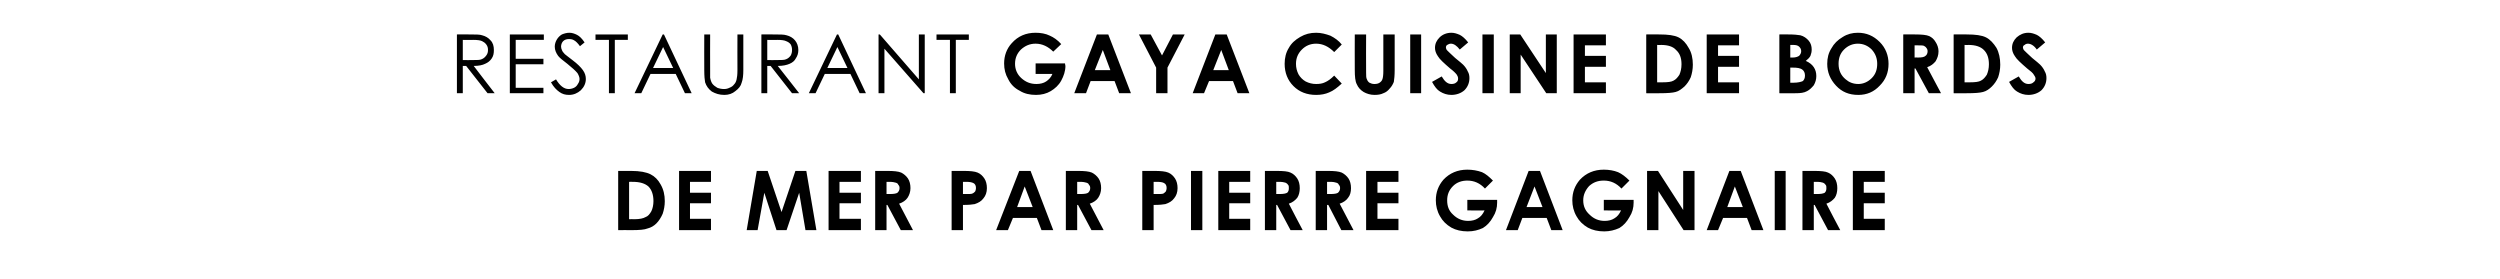
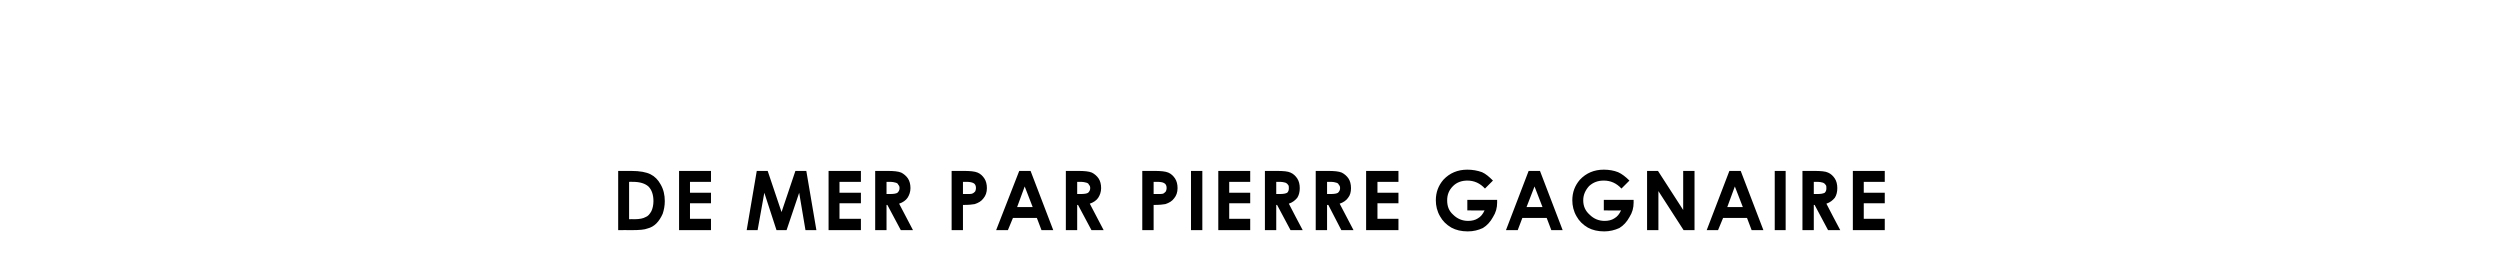
<svg xmlns="http://www.w3.org/2000/svg" version="1.1" width="595.3px" height="66.5px" viewBox="0 -1 595.3 66.5" style="top:-1px">
  <desc>Titre du projet</desc>
  <defs />
  <g id="Polygon57916">
    <path d="M 147.2 39.7 C 147.2 39.7 150.34 39.71 150.3 39.7 C 152.4 39.7 153.9 40 154.9 40.5 C 155.9 41 156.7 41.8 157.3 42.9 C 158 44.1 158.3 45.4 158.3 46.9 C 158.3 48 158.1 49 157.8 49.9 C 157.4 50.8 156.9 51.6 156.3 52.2 C 155.7 52.8 155 53.2 154.2 53.4 C 153.5 53.7 152.2 53.8 150.4 53.8 C 150.39 53.77 147.2 53.8 147.2 53.8 L 147.2 39.7 Z M 149.8 42.3 L 149.8 51.2 C 149.8 51.2 151.07 51.16 151.1 51.2 C 152.3 51.2 153.2 51 153.7 50.7 C 154.3 50.5 154.7 50 155.1 49.3 C 155.4 48.7 155.6 47.8 155.6 46.9 C 155.6 45.4 155.2 44.2 154.4 43.4 C 153.6 42.7 152.4 42.3 150.7 42.3 C 150.73 42.29 149.8 42.3 149.8 42.3 Z M 161.7 39.7 L 169.3 39.7 L 169.3 42.3 L 164.3 42.3 L 164.3 44.9 L 169.3 44.9 L 169.3 47.4 L 164.3 47.4 L 164.3 51.1 L 169.3 51.1 L 169.3 53.8 L 161.7 53.8 L 161.7 39.7 Z M 180.2 39.7 L 182.8 39.7 L 186.1 49.5 L 189.4 39.7 L 192 39.7 L 194.4 53.8 L 191.8 53.8 L 190.3 44.9 L 187.3 53.8 L 184.9 53.8 L 182 44.9 L 180.4 53.8 L 177.8 53.8 L 180.2 39.7 Z M 197.3 39.7 L 205 39.7 L 205 42.3 L 199.9 42.3 L 199.9 44.9 L 205 44.9 L 205 47.4 L 199.9 47.4 L 199.9 51.1 L 205 51.1 L 205 53.8 L 197.3 53.8 L 197.3 39.7 Z M 208.4 39.7 C 208.4 39.7 211.25 39.71 211.3 39.7 C 212.8 39.7 213.9 39.8 214.6 40.1 C 215.2 40.4 215.8 40.9 216.2 41.5 C 216.6 42.1 216.8 42.9 216.8 43.8 C 216.8 44.7 216.5 45.5 216.1 46.1 C 215.7 46.7 215 47.2 214.1 47.5 C 214.09 47.52 217.4 53.8 217.4 53.8 L 214.5 53.8 L 211.3 47.8 L 211.1 47.8 L 211.1 53.8 L 208.4 53.8 L 208.4 39.7 Z M 211.1 45.2 C 211.1 45.2 211.93 45.2 211.9 45.2 C 212.8 45.2 213.4 45.1 213.7 44.9 C 214 44.6 214.2 44.3 214.2 43.8 C 214.2 43.4 214.1 43.2 213.9 43 C 213.8 42.7 213.6 42.6 213.3 42.5 C 213 42.4 212.5 42.3 211.8 42.3 C 211.83 42.32 211.1 42.3 211.1 42.3 L 211.1 45.2 Z M 226.6 39.7 C 226.6 39.7 229.46 39.71 229.5 39.7 C 231 39.7 232.1 39.8 232.8 40.1 C 233.5 40.4 234 40.9 234.4 41.5 C 234.8 42.1 235 42.9 235 43.8 C 235 44.8 234.7 45.6 234.2 46.2 C 233.7 46.9 233 47.3 232.1 47.6 C 231.6 47.7 230.7 47.8 229.3 47.8 C 229.3 47.81 229.3 53.8 229.3 53.8 L 226.6 53.8 L 226.6 39.7 Z M 229.3 45.2 C 229.3 45.2 230.15 45.2 230.1 45.2 C 230.8 45.2 231.3 45.2 231.5 45.1 C 231.8 45 232 44.8 232.2 44.6 C 232.3 44.4 232.4 44.1 232.4 43.8 C 232.4 43.2 232.2 42.8 231.8 42.6 C 231.4 42.4 230.9 42.3 230.1 42.3 C 230.05 42.32 229.3 42.3 229.3 42.3 L 229.3 45.2 Z M 242.7 39.7 L 245.4 39.7 L 250.8 53.8 L 248 53.8 L 246.9 50.9 L 241.2 50.9 L 240 53.8 L 237.2 53.8 L 242.7 39.7 Z M 244 43.4 L 242.2 48.3 L 245.9 48.3 L 244 43.4 Z M 253.8 39.7 C 253.8 39.7 256.66 39.71 256.7 39.7 C 258.2 39.7 259.3 39.8 260 40.1 C 260.6 40.4 261.2 40.9 261.6 41.5 C 262 42.1 262.2 42.9 262.2 43.8 C 262.2 44.7 261.9 45.5 261.5 46.1 C 261.1 46.7 260.4 47.2 259.5 47.5 C 259.5 47.52 262.8 53.8 262.8 53.8 L 259.9 53.8 L 256.7 47.8 L 256.5 47.8 L 256.5 53.8 L 253.8 53.8 L 253.8 39.7 Z M 256.5 45.2 C 256.5 45.2 257.34 45.2 257.3 45.2 C 258.2 45.2 258.8 45.1 259.1 44.9 C 259.4 44.6 259.6 44.3 259.6 43.8 C 259.6 43.4 259.5 43.2 259.3 43 C 259.2 42.7 259 42.6 258.7 42.5 C 258.4 42.4 257.9 42.3 257.2 42.3 C 257.23 42.32 256.5 42.3 256.5 42.3 L 256.5 45.2 Z M 272 39.7 C 272 39.7 274.87 39.71 274.9 39.7 C 276.4 39.7 277.5 39.8 278.2 40.1 C 278.9 40.4 279.4 40.9 279.8 41.5 C 280.2 42.1 280.4 42.9 280.4 43.8 C 280.4 44.8 280.1 45.6 279.6 46.2 C 279.1 46.9 278.4 47.3 277.5 47.6 C 277 47.7 276.1 47.8 274.7 47.8 C 274.71 47.81 274.7 53.8 274.7 53.8 L 272 53.8 L 272 39.7 Z M 274.7 45.2 C 274.7 45.2 275.56 45.2 275.6 45.2 C 276.2 45.2 276.7 45.2 277 45.1 C 277.2 45 277.4 44.8 277.6 44.6 C 277.7 44.4 277.8 44.1 277.8 43.8 C 277.8 43.2 277.6 42.8 277.2 42.6 C 276.9 42.4 276.3 42.3 275.5 42.3 C 275.46 42.32 274.7 42.3 274.7 42.3 L 274.7 45.2 Z M 283.6 39.7 L 286.3 39.7 L 286.3 53.8 L 283.6 53.8 L 283.6 39.7 Z M 290.1 39.7 L 297.7 39.7 L 297.7 42.3 L 292.7 42.3 L 292.7 44.9 L 297.7 44.9 L 297.7 47.4 L 292.7 47.4 L 292.7 51.1 L 297.7 51.1 L 297.7 53.8 L 290.1 53.8 L 290.1 39.7 Z M 301.2 39.7 C 301.2 39.7 304.03 39.71 304 39.7 C 305.6 39.7 306.7 39.8 307.3 40.1 C 308 40.4 308.5 40.9 308.9 41.5 C 309.3 42.1 309.5 42.9 309.5 43.8 C 309.5 44.7 309.3 45.5 308.9 46.1 C 308.4 46.7 307.8 47.2 306.9 47.5 C 306.87 47.52 310.2 53.8 310.2 53.8 L 307.3 53.8 L 304.1 47.8 L 303.9 47.8 L 303.9 53.8 L 301.2 53.8 L 301.2 39.7 Z M 303.9 45.2 C 303.9 45.2 304.71 45.2 304.7 45.2 C 305.6 45.2 306.1 45.1 306.5 44.9 C 306.8 44.6 306.9 44.3 306.9 43.8 C 306.9 43.4 306.9 43.2 306.7 43 C 306.5 42.7 306.3 42.6 306.1 42.5 C 305.8 42.4 305.3 42.3 304.6 42.3 C 304.6 42.32 303.9 42.3 303.9 42.3 L 303.9 45.2 Z M 313.3 39.7 C 313.3 39.7 316.17 39.71 316.2 39.7 C 317.7 39.7 318.8 39.8 319.5 40.1 C 320.1 40.4 320.7 40.9 321.1 41.5 C 321.5 42.1 321.7 42.9 321.7 43.8 C 321.7 44.7 321.5 45.5 321 46.1 C 320.6 46.7 319.9 47.2 319 47.5 C 319.01 47.52 322.3 53.8 322.3 53.8 L 319.4 53.8 L 316.3 47.8 L 316 47.8 L 316 53.8 L 313.3 53.8 L 313.3 39.7 Z M 316 45.2 C 316 45.2 316.85 45.2 316.8 45.2 C 317.7 45.2 318.3 45.1 318.6 44.9 C 318.9 44.6 319.1 44.3 319.1 43.8 C 319.1 43.4 319 43.2 318.8 43 C 318.7 42.7 318.5 42.6 318.2 42.5 C 317.9 42.4 317.5 42.3 316.7 42.3 C 316.74 42.32 316 42.3 316 42.3 L 316 45.2 Z M 325.3 39.7 L 333 39.7 L 333 42.3 L 328 42.3 L 328 44.9 L 333 44.9 L 333 47.4 L 328 47.4 L 328 51.1 L 333 51.1 L 333 53.8 L 325.3 53.8 L 325.3 39.7 Z M 352.9 40 C 353.8 40.4 354.6 41.1 355.5 42 C 355.5 42 353.6 43.9 353.6 43.9 C 352.4 42.6 351 42 349.4 42 C 348.1 42 346.9 42.4 346 43.3 C 345 44.3 344.6 45.4 344.6 46.7 C 344.6 48.1 345 49.2 346 50.1 C 347 51.1 348.2 51.6 349.6 51.6 C 350.5 51.6 351.3 51.4 351.9 51 C 352.6 50.6 353.1 50 353.5 49.1 C 353.47 49.15 349.4 49.1 349.4 49.1 L 349.4 46.6 L 356.5 46.6 C 356.5 46.6 356.49 47.23 356.5 47.2 C 356.5 48.5 356.2 49.6 355.5 50.7 C 354.9 51.8 354.1 52.7 353.1 53.3 C 352 53.8 350.9 54.1 349.5 54.1 C 348 54.1 346.7 53.8 345.6 53.2 C 344.4 52.5 343.5 51.6 342.9 50.5 C 342.2 49.3 341.9 48 341.9 46.7 C 341.9 44.8 342.5 43.2 343.7 41.8 C 345.2 40.2 347.1 39.4 349.4 39.4 C 350.6 39.4 351.8 39.6 352.9 40 C 352.9 40 352.9 40 352.9 40 Z M 364 39.7 L 366.7 39.7 L 372.1 53.8 L 369.4 53.8 L 368.3 50.9 L 362.5 50.9 L 361.4 53.8 L 358.6 53.8 L 364 39.7 Z M 365.4 43.4 L 363.5 48.3 L 367.3 48.3 L 365.4 43.4 Z M 385.3 40 C 386.2 40.4 387.1 41.1 388 42 C 388 42 386.1 43.9 386.1 43.9 C 384.9 42.6 383.5 42 381.9 42 C 380.5 42 379.4 42.4 378.4 43.3 C 377.5 44.3 377 45.4 377 46.7 C 377 48.1 377.5 49.2 378.5 50.1 C 379.5 51.1 380.7 51.6 382.1 51.6 C 383 51.6 383.8 51.4 384.4 51 C 385.1 50.6 385.6 50 386 49.1 C 385.96 49.15 381.9 49.1 381.9 49.1 L 381.9 46.6 L 389 46.6 C 389 46.6 388.98 47.23 389 47.2 C 389 48.5 388.7 49.6 388 50.7 C 387.4 51.8 386.6 52.7 385.6 53.3 C 384.5 53.8 383.3 54.1 382 54.1 C 380.5 54.1 379.2 53.8 378.1 53.2 C 376.9 52.5 376 51.6 375.4 50.5 C 374.7 49.3 374.4 48 374.4 46.7 C 374.4 44.8 375 43.2 376.2 41.8 C 377.7 40.2 379.6 39.4 381.9 39.4 C 383.1 39.4 384.3 39.6 385.3 40 C 385.3 40 385.3 40 385.3 40 Z M 392.2 39.7 L 394.8 39.7 L 400.8 49 L 400.8 39.7 L 403.5 39.7 L 403.5 53.8 L 400.9 53.8 L 394.9 44.5 L 394.9 53.8 L 392.2 53.8 L 392.2 39.7 Z M 411.8 39.7 L 414.5 39.7 L 419.9 53.8 L 417.1 53.8 L 416 50.9 L 410.3 50.9 L 409.1 53.8 L 406.4 53.8 L 411.8 39.7 Z M 413.1 43.4 L 411.3 48.3 L 415 48.3 L 413.1 43.4 Z M 422.6 39.7 L 425.2 39.7 L 425.2 53.8 L 422.6 53.8 L 422.6 39.7 Z M 429.2 39.7 C 429.2 39.7 432.03 39.71 432 39.7 C 433.6 39.7 434.7 39.8 435.3 40.1 C 436 40.4 436.5 40.9 436.9 41.5 C 437.3 42.1 437.5 42.9 437.5 43.8 C 437.5 44.7 437.3 45.5 436.9 46.1 C 436.4 46.7 435.8 47.2 434.9 47.5 C 434.87 47.52 438.2 53.8 438.2 53.8 L 435.3 53.8 L 432.1 47.8 L 431.9 47.8 L 431.9 53.8 L 429.2 53.8 L 429.2 39.7 Z M 431.9 45.2 C 431.9 45.2 432.71 45.2 432.7 45.2 C 433.6 45.2 434.1 45.1 434.5 44.9 C 434.8 44.6 434.9 44.3 434.9 43.8 C 434.9 43.4 434.9 43.2 434.7 43 C 434.5 42.7 434.3 42.6 434.1 42.5 C 433.8 42.4 433.3 42.3 432.6 42.3 C 432.6 42.32 431.9 42.3 431.9 42.3 L 431.9 45.2 Z M 441.2 39.7 L 448.8 39.7 L 448.8 42.3 L 443.8 42.3 L 443.8 44.9 L 448.8 44.9 L 448.8 47.4 L 443.8 47.4 L 443.8 51.1 L 448.8 51.1 L 448.8 53.8 L 441.2 53.8 L 441.2 39.7 Z " stroke="none" fill="#000" />
  </g>
  <g id="Polygon57915">
-     <path d="M 108.8 7.2 C 108.8 7.2 111.64 7.17 111.6 7.2 C 113.2 7.2 114.3 7.2 114.8 7.4 C 115.6 7.6 116.3 8 116.8 8.6 C 117.4 9.2 117.6 10 117.6 10.9 C 117.6 11.7 117.5 12.3 117.1 12.9 C 116.7 13.5 116.2 13.9 115.5 14.2 C 114.9 14.5 114 14.7 112.8 14.7 C 112.77 14.7 117.8 21.2 117.8 21.2 L 116.1 21.2 L 111 14.7 L 110.2 14.7 L 110.2 21.2 L 108.8 21.2 L 108.8 7.2 Z M 110.2 8.5 L 110.2 13.3 C 110.2 13.3 112.66 13.34 112.7 13.3 C 113.6 13.3 114.3 13.3 114.7 13.1 C 115.2 12.9 115.5 12.6 115.8 12.2 C 116.1 11.8 116.2 11.4 116.2 10.9 C 116.2 10.4 116.1 10 115.8 9.6 C 115.5 9.2 115.2 9 114.8 8.8 C 114.4 8.6 113.7 8.5 112.7 8.5 C 112.72 8.54 110.2 8.5 110.2 8.5 Z M 121.4 7.2 L 129.5 7.2 L 129.5 8.5 L 122.8 8.5 L 122.8 13 L 129.4 13 L 129.4 14.3 L 122.8 14.3 L 122.8 19.9 L 129.4 19.9 L 129.4 21.2 L 121.4 21.2 L 121.4 7.2 Z M 131.2 18.6 C 131.2 18.6 132.4 17.9 132.4 17.9 C 133.3 19.4 134.3 20.2 135.4 20.2 C 135.8 20.2 136.3 20.1 136.7 19.9 C 137.1 19.7 137.4 19.4 137.6 19 C 137.9 18.6 138 18.2 138 17.8 C 138 17.4 137.8 16.9 137.5 16.4 C 137 15.8 136.2 15.1 135.1 14.2 C 133.9 13.3 133.2 12.7 132.9 12.3 C 132.4 11.6 132.1 10.9 132.1 10.1 C 132.1 9.5 132.3 8.9 132.6 8.4 C 132.9 7.9 133.3 7.5 133.8 7.2 C 134.3 7 134.9 6.8 135.6 6.8 C 136.2 6.8 136.8 7 137.4 7.3 C 138 7.6 138.6 8.2 139.2 9.1 C 139.2 9.1 138.1 10 138.1 10 C 137.6 9.3 137.1 8.8 136.7 8.6 C 136.4 8.4 136 8.3 135.5 8.3 C 135 8.3 134.5 8.4 134.1 8.8 C 133.8 9.1 133.6 9.6 133.6 10.1 C 133.6 10.4 133.7 10.7 133.8 10.9 C 133.9 11.2 134.1 11.5 134.5 11.9 C 134.7 12.1 135.3 12.5 136.3 13.3 C 137.5 14.2 138.3 15 138.8 15.7 C 139.3 16.4 139.5 17.1 139.5 17.8 C 139.5 18.8 139.1 19.7 138.3 20.5 C 137.5 21.2 136.6 21.6 135.5 21.6 C 134.6 21.6 133.9 21.4 133.2 20.9 C 132.5 20.4 131.8 19.7 131.2 18.6 Z M 141.8 8.5 L 141.8 7.2 L 149.5 7.2 L 149.5 8.5 L 146.4 8.5 L 146.4 21.2 L 145 21.2 L 145 8.5 L 141.8 8.5 Z M 158.1 7.2 L 164.7 21.2 L 163.1 21.2 L 160.9 16.6 L 154.9 16.6 L 152.7 21.2 L 151.1 21.2 L 157.8 7.2 L 158.1 7.2 Z M 157.9 10.2 L 155.5 15.2 L 160.3 15.2 L 157.9 10.2 Z M 167.7 7.2 L 169.1 7.2 C 169.1 7.2 169.07 15.66 169.1 15.7 C 169.1 16.7 169.1 17.3 169.1 17.5 C 169.2 18.1 169.4 18.6 169.6 18.9 C 169.9 19.3 170.3 19.6 170.8 19.9 C 171.3 20.1 171.9 20.2 172.4 20.2 C 172.9 20.2 173.3 20.1 173.7 19.9 C 174.2 19.7 174.5 19.5 174.8 19.1 C 175.1 18.8 175.3 18.4 175.4 17.9 C 175.5 17.5 175.6 16.8 175.6 15.7 C 175.57 15.66 175.6 7.2 175.6 7.2 L 177 7.2 C 177 7.2 176.98 15.66 177 15.7 C 177 16.9 176.9 17.9 176.6 18.7 C 176.4 19.5 175.9 20.1 175.1 20.7 C 174.4 21.3 173.5 21.6 172.5 21.6 C 171.3 21.6 170.4 21.3 169.5 20.8 C 168.7 20.2 168.2 19.5 167.9 18.6 C 167.8 18.1 167.7 17.1 167.7 15.7 C 167.67 15.66 167.7 7.2 167.7 7.2 Z M 181.3 7.2 C 181.3 7.2 184.1 7.17 184.1 7.2 C 185.7 7.2 186.7 7.2 187.3 7.4 C 188.1 7.6 188.8 8 189.3 8.6 C 189.8 9.2 190.1 10 190.1 10.9 C 190.1 11.7 189.9 12.3 189.5 12.9 C 189.2 13.5 188.7 13.9 188 14.2 C 187.3 14.5 186.4 14.7 185.2 14.7 C 185.23 14.7 190.3 21.2 190.3 21.2 L 188.6 21.2 L 183.5 14.7 L 182.7 14.7 L 182.7 21.2 L 181.3 21.2 L 181.3 7.2 Z M 182.7 8.5 L 182.7 13.3 C 182.7 13.3 185.12 13.34 185.1 13.3 C 186.1 13.3 186.8 13.3 187.2 13.1 C 187.7 12.9 188 12.6 188.3 12.2 C 188.5 11.8 188.6 11.4 188.6 10.9 C 188.6 10.4 188.5 10 188.3 9.6 C 188 9.2 187.7 9 187.2 8.8 C 186.8 8.6 186.1 8.5 185.2 8.5 C 185.18 8.54 182.7 8.5 182.7 8.5 Z M 199.6 7.2 L 206.2 21.2 L 204.7 21.2 L 202.5 16.6 L 196.4 16.6 L 194.2 21.2 L 192.6 21.2 L 199.3 7.2 L 199.6 7.2 Z M 199.4 10.2 L 197 15.2 L 201.8 15.2 L 199.4 10.2 Z M 209.2 21.2 L 209.2 7.2 L 209.5 7.2 L 218.8 17.9 L 218.8 7.2 L 220.2 7.2 L 220.2 21.2 L 219.9 21.2 L 210.6 10.6 L 210.6 21.2 L 209.2 21.2 Z M 223 8.5 L 223 7.2 L 230.7 7.2 L 230.7 8.5 L 227.6 8.5 L 227.6 21.2 L 226.2 21.2 L 226.2 8.5 L 223 8.5 Z M 250 7.5 C 250.9 7.9 251.8 8.5 252.7 9.5 C 252.7 9.5 250.8 11.3 250.8 11.3 C 249.6 10.1 248.2 9.4 246.6 9.4 C 245.2 9.4 244.1 9.9 243.1 10.8 C 242.2 11.7 241.7 12.8 241.7 14.2 C 241.7 15.5 242.2 16.7 243.2 17.6 C 244.2 18.5 245.3 19 246.8 19 C 247.7 19 248.5 18.8 249.1 18.4 C 249.7 18 250.3 17.4 250.6 16.6 C 250.65 16.61 246.6 16.6 246.6 16.6 L 246.6 14.1 L 253.6 14.1 C 253.6 14.1 253.67 14.69 253.7 14.7 C 253.7 15.9 253.3 17.1 252.7 18.2 C 252.1 19.3 251.2 20.1 250.2 20.7 C 249.2 21.3 248 21.6 246.7 21.6 C 245.2 21.6 243.9 21.3 242.8 20.6 C 241.6 20 240.7 19.1 240.1 17.9 C 239.4 16.7 239.1 15.5 239.1 14.1 C 239.1 12.3 239.7 10.6 240.9 9.3 C 242.4 7.6 244.3 6.8 246.6 6.8 C 247.8 6.8 249 7 250 7.5 C 250 7.5 250 7.5 250 7.5 Z M 261.2 7.2 L 263.9 7.2 L 269.3 21.2 L 266.5 21.2 L 265.4 18.3 L 259.7 18.3 L 258.6 21.2 L 255.8 21.2 L 261.2 7.2 Z M 262.6 10.9 L 260.7 15.7 L 264.4 15.7 L 262.6 10.9 Z M 271.2 7.2 L 274 7.2 L 276.7 12.2 L 279.3 7.2 L 282.1 7.2 L 278 15.1 L 278 21.2 L 275.3 21.2 L 275.3 15.1 L 271.2 7.2 Z M 289.4 7.2 L 292.1 7.2 L 297.5 21.2 L 294.7 21.2 L 293.6 18.3 L 287.9 18.3 L 286.7 21.2 L 284 21.2 L 289.4 7.2 Z M 290.8 10.9 L 288.9 15.7 L 292.6 15.7 L 290.8 10.9 Z M 319.5 9.6 C 319.5 9.6 317.7 11.4 317.7 11.4 C 316.4 10.1 315 9.4 313.4 9.4 C 312 9.4 310.9 9.9 310 10.8 C 309.1 11.7 308.6 12.8 308.6 14.2 C 308.6 15.1 308.8 15.9 309.2 16.7 C 309.6 17.4 310.2 18 310.9 18.4 C 311.7 18.8 312.5 19 313.4 19 C 314.2 19 314.9 18.9 315.5 18.6 C 316.2 18.3 316.9 17.8 317.7 17 C 317.7 17 319.5 18.9 319.5 18.9 C 318.4 19.9 317.5 20.6 316.5 21 C 315.6 21.4 314.6 21.6 313.4 21.6 C 311.2 21.6 309.4 20.9 308 19.5 C 306.6 18.1 305.9 16.3 305.9 14.2 C 305.9 12.8 306.2 11.5 306.9 10.4 C 307.5 9.3 308.4 8.5 309.6 7.8 C 310.8 7.1 312 6.8 313.4 6.8 C 314.6 6.8 315.7 7.1 316.8 7.5 C 317.8 8 318.8 8.7 319.5 9.6 Z M 322.6 7.2 L 325.3 7.2 C 325.3 7.2 325.26 16.26 325.3 16.3 C 325.3 17 325.3 17.6 325.5 17.9 C 325.6 18.2 325.8 18.5 326.1 18.7 C 326.5 18.9 326.8 19 327.3 19 C 327.8 19 328.2 18.9 328.5 18.7 C 328.8 18.5 329.1 18.2 329.2 17.8 C 329.3 17.5 329.4 16.9 329.4 15.9 C 329.4 15.93 329.4 7.2 329.4 7.2 L 332.1 7.2 C 332.1 7.2 332.09 15.55 332.1 15.6 C 332.1 17 332 17.9 331.9 18.5 C 331.7 19 331.4 19.6 330.9 20.1 C 330.5 20.6 330 21 329.4 21.2 C 328.8 21.5 328.1 21.6 327.3 21.6 C 326.3 21.6 325.4 21.3 324.7 20.9 C 323.9 20.4 323.4 19.8 323.1 19.1 C 322.7 18.4 322.6 17.2 322.6 15.6 C 322.57 15.55 322.6 7.2 322.6 7.2 Z M 335.8 7.2 L 338.4 7.2 L 338.4 21.2 L 335.8 21.2 L 335.8 7.2 Z M 349.6 9.1 C 349.6 9.1 347.6 10.8 347.6 10.8 C 346.9 9.9 346.2 9.4 345.5 9.4 C 345.2 9.4 344.9 9.5 344.6 9.7 C 344.4 9.8 344.3 10.1 344.3 10.3 C 344.3 10.5 344.4 10.8 344.6 11 C 344.8 11.2 345.4 11.8 346.5 12.8 C 347.5 13.6 348.2 14.2 348.4 14.4 C 348.9 14.9 349.3 15.5 349.5 16 C 349.8 16.5 349.9 17 349.9 17.6 C 349.9 18.7 349.5 19.7 348.7 20.5 C 347.9 21.2 346.8 21.6 345.6 21.6 C 344.6 21.6 343.7 21.3 342.9 20.8 C 342.2 20.4 341.6 19.6 341 18.5 C 341 18.5 343.3 17.2 343.3 17.2 C 344 18.4 344.7 19 345.6 19 C 346.1 19 346.5 18.9 346.8 18.6 C 347.1 18.4 347.2 18.1 347.2 17.7 C 347.2 17.4 347.1 17.1 346.9 16.8 C 346.6 16.4 346.1 15.9 345.3 15.3 C 343.8 14 342.8 13.1 342.4 12.4 C 341.9 11.7 341.7 11 341.7 10.4 C 341.7 9.4 342.1 8.6 342.8 7.9 C 343.5 7.2 344.5 6.8 345.6 6.8 C 346.3 6.8 346.9 7 347.6 7.3 C 348.2 7.6 348.9 8.2 349.6 9.1 Z M 353 7.2 L 355.7 7.2 L 355.7 21.2 L 353 21.2 L 353 7.2 Z M 359.5 7.2 L 362 7.2 L 368.1 16.4 L 368.1 7.2 L 370.7 7.2 L 370.7 21.2 L 368.2 21.2 L 362.1 12 L 362.1 21.2 L 359.5 21.2 L 359.5 7.2 Z M 374.7 7.2 L 382.4 7.2 L 382.4 9.8 L 377.4 9.8 L 377.4 12.3 L 382.4 12.3 L 382.4 14.9 L 377.4 14.9 L 377.4 18.6 L 382.4 18.6 L 382.4 21.2 L 374.7 21.2 L 374.7 7.2 Z M 392 7.2 C 392 7.2 395.13 7.17 395.1 7.2 C 397.2 7.2 398.7 7.4 399.7 7.9 C 400.7 8.4 401.5 9.3 402.1 10.4 C 402.8 11.5 403.1 12.9 403.1 14.4 C 403.1 15.5 402.9 16.5 402.6 17.4 C 402.2 18.3 401.7 19 401.1 19.6 C 400.4 20.2 399.8 20.7 399 20.9 C 398.3 21.1 397 21.2 395.2 21.2 C 395.18 21.23 392 21.2 392 21.2 L 392 7.2 Z M 394.6 9.7 L 394.6 18.6 C 394.6 18.6 395.86 18.62 395.9 18.6 C 397.1 18.6 398 18.5 398.5 18.2 C 399.1 17.9 399.5 17.4 399.9 16.8 C 400.2 16.1 400.4 15.3 400.4 14.3 C 400.4 12.8 400 11.7 399.1 10.9 C 398.4 10.1 397.2 9.7 395.5 9.7 C 395.52 9.75 394.6 9.7 394.6 9.7 Z M 406.4 7.2 L 414.1 7.2 L 414.1 9.8 L 409.1 9.8 L 409.1 12.3 L 414.1 12.3 L 414.1 14.9 L 409.1 14.9 L 409.1 18.6 L 414.1 18.6 L 414.1 21.2 L 406.4 21.2 L 406.4 7.2 Z M 423.7 21.2 L 423.7 7.2 C 423.7 7.2 425.87 7.17 425.9 7.2 C 427.2 7.2 428.1 7.3 428.7 7.4 C 429.5 7.6 430.2 8.1 430.7 8.7 C 431.2 9.3 431.4 10 431.4 10.8 C 431.4 11.3 431.3 11.8 431.1 12.3 C 430.9 12.7 430.5 13.1 430 13.5 C 430.9 13.9 431.5 14.4 431.9 15 C 432.3 15.6 432.5 16.3 432.5 17.1 C 432.5 17.9 432.3 18.6 431.9 19.3 C 431.4 19.9 430.9 20.4 430.3 20.7 C 429.6 21.1 428.7 21.2 427.6 21.2 C 427.6 21.23 423.7 21.2 423.7 21.2 Z M 426.3 9.7 L 426.3 12.7 C 426.3 12.7 426.92 12.68 426.9 12.7 C 427.6 12.7 428.1 12.5 428.4 12.3 C 428.7 12 428.9 11.6 428.9 11.2 C 428.9 10.7 428.7 10.4 428.4 10.1 C 428.1 9.8 427.6 9.7 427 9.7 C 427.03 9.72 426.3 9.7 426.3 9.7 Z M 426.3 15.1 L 426.3 18.7 C 426.3 18.7 427.01 18.68 427 18.7 C 428.1 18.7 428.9 18.5 429.3 18.3 C 429.6 18 429.8 17.6 429.8 17 C 429.8 16.4 429.6 15.9 429.2 15.6 C 428.7 15.2 427.9 15.1 426.9 15.1 C 426.89 15.07 426.3 15.1 426.3 15.1 Z M 442.4 6.8 C 444.4 6.8 446.1 7.5 447.6 9 C 449 10.4 449.7 12.2 449.7 14.2 C 449.7 16.3 449 18 447.6 19.4 C 446.2 20.9 444.5 21.6 442.5 21.6 C 440.3 21.6 438.6 20.9 437.2 19.4 C 435.8 17.9 435.1 16.2 435.1 14.2 C 435.1 12.8 435.4 11.6 436.1 10.5 C 436.7 9.4 437.6 8.5 438.8 7.8 C 439.9 7.1 441.1 6.8 442.4 6.8 Z M 442.4 9.4 C 441.1 9.4 440 9.9 439.1 10.8 C 438.2 11.7 437.8 12.8 437.8 14.2 C 437.8 15.8 438.4 17 439.5 17.9 C 440.3 18.6 441.3 19 442.5 19 C 443.7 19 444.8 18.5 445.7 17.6 C 446.6 16.7 447 15.6 447 14.2 C 447 12.9 446.6 11.8 445.7 10.8 C 444.8 9.9 443.7 9.4 442.4 9.4 Z M 453.2 7.2 C 453.2 7.2 456.04 7.17 456 7.2 C 457.6 7.2 458.7 7.3 459.4 7.6 C 460 7.9 460.5 8.3 460.9 9 C 461.3 9.6 461.6 10.4 461.6 11.2 C 461.6 12.2 461.3 12.9 460.9 13.6 C 460.4 14.2 459.8 14.7 458.9 15 C 458.88 14.98 462.2 21.2 462.2 21.2 L 459.3 21.2 L 456.1 15.3 L 455.9 15.3 L 455.9 21.2 L 453.2 21.2 L 453.2 7.2 Z M 455.9 12.7 C 455.9 12.7 456.72 12.66 456.7 12.7 C 457.6 12.7 458.2 12.6 458.5 12.3 C 458.8 12.1 459 11.7 459 11.2 C 459 10.9 458.9 10.6 458.7 10.4 C 458.6 10.2 458.3 10 458.1 9.9 C 457.8 9.8 457.3 9.8 456.6 9.8 C 456.62 9.78 455.9 9.8 455.9 9.8 L 455.9 12.7 Z M 465.2 7.2 C 465.2 7.2 468.34 7.17 468.3 7.2 C 470.4 7.2 471.9 7.4 472.9 7.9 C 473.9 8.4 474.7 9.3 475.4 10.4 C 476 11.5 476.3 12.9 476.3 14.4 C 476.3 15.5 476.1 16.5 475.8 17.4 C 475.4 18.3 474.9 19 474.3 19.6 C 473.7 20.2 473 20.7 472.2 20.9 C 471.5 21.1 470.2 21.2 468.4 21.2 C 468.39 21.23 465.2 21.2 465.2 21.2 L 465.2 7.2 Z M 467.8 9.7 L 467.8 18.6 C 467.8 18.6 469.07 18.62 469.1 18.6 C 470.3 18.6 471.2 18.5 471.7 18.2 C 472.3 17.9 472.7 17.4 473.1 16.8 C 473.4 16.1 473.6 15.3 473.6 14.3 C 473.6 12.8 473.2 11.7 472.4 10.9 C 471.6 10.1 470.4 9.7 468.7 9.7 C 468.74 9.75 467.8 9.7 467.8 9.7 Z M 487 9.1 C 487 9.1 485 10.8 485 10.8 C 484.4 9.9 483.6 9.4 482.9 9.4 C 482.6 9.4 482.3 9.5 482.1 9.7 C 481.8 9.8 481.7 10.1 481.7 10.3 C 481.7 10.5 481.8 10.8 482 11 C 482.2 11.2 482.8 11.8 483.9 12.8 C 484.9 13.6 485.6 14.2 485.8 14.4 C 486.3 14.9 486.7 15.5 486.9 16 C 487.2 16.5 487.3 17 487.3 17.6 C 487.3 18.7 486.9 19.7 486.1 20.5 C 485.3 21.2 484.2 21.6 483 21.6 C 482 21.6 481.1 21.3 480.3 20.8 C 479.6 20.4 479 19.6 478.4 18.5 C 478.4 18.5 480.7 17.2 480.7 17.2 C 481.4 18.4 482.1 19 483 19 C 483.5 19 483.9 18.9 484.2 18.6 C 484.5 18.4 484.7 18.1 484.7 17.7 C 484.7 17.4 484.5 17.1 484.3 16.8 C 484.1 16.4 483.5 15.9 482.7 15.3 C 481.2 14 480.2 13.1 479.8 12.4 C 479.3 11.7 479.1 11 479.1 10.4 C 479.1 9.4 479.5 8.6 480.2 7.9 C 481 7.2 481.9 6.8 483 6.8 C 483.7 6.8 484.3 7 485 7.3 C 485.6 7.6 486.3 8.2 487 9.1 Z " stroke="none" fill="#000" />
-   </g>
+     </g>
</svg>